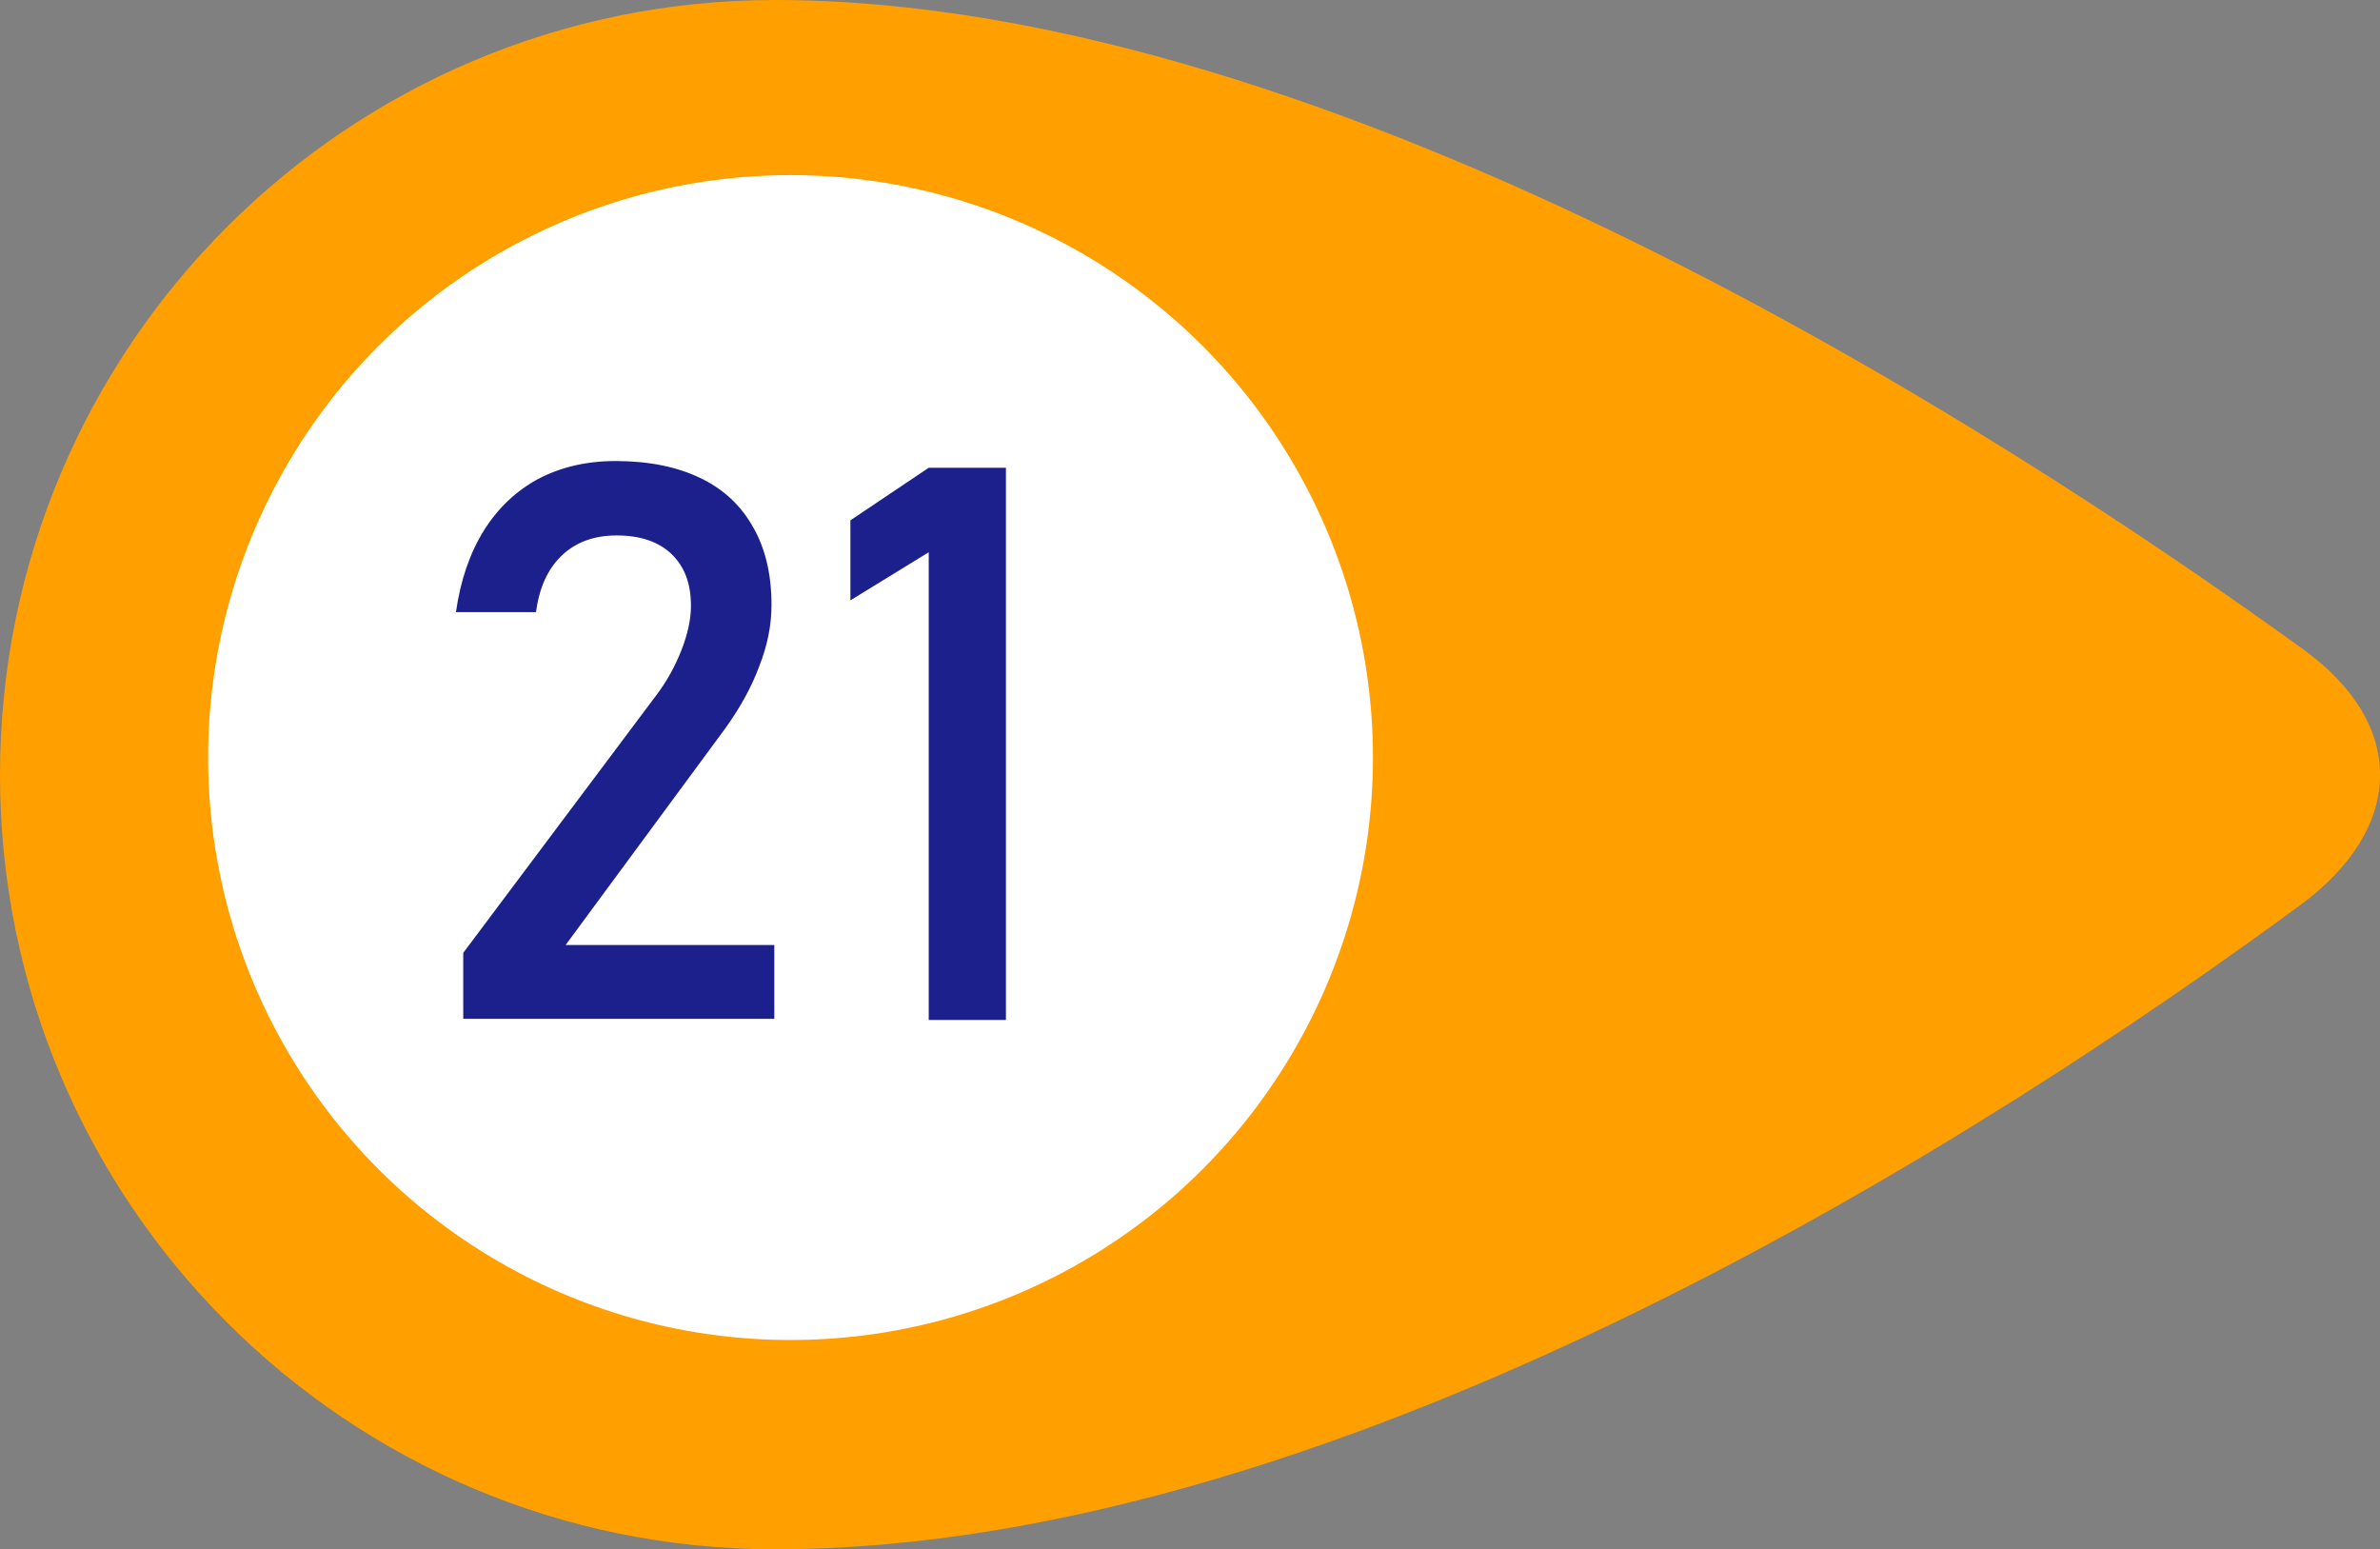
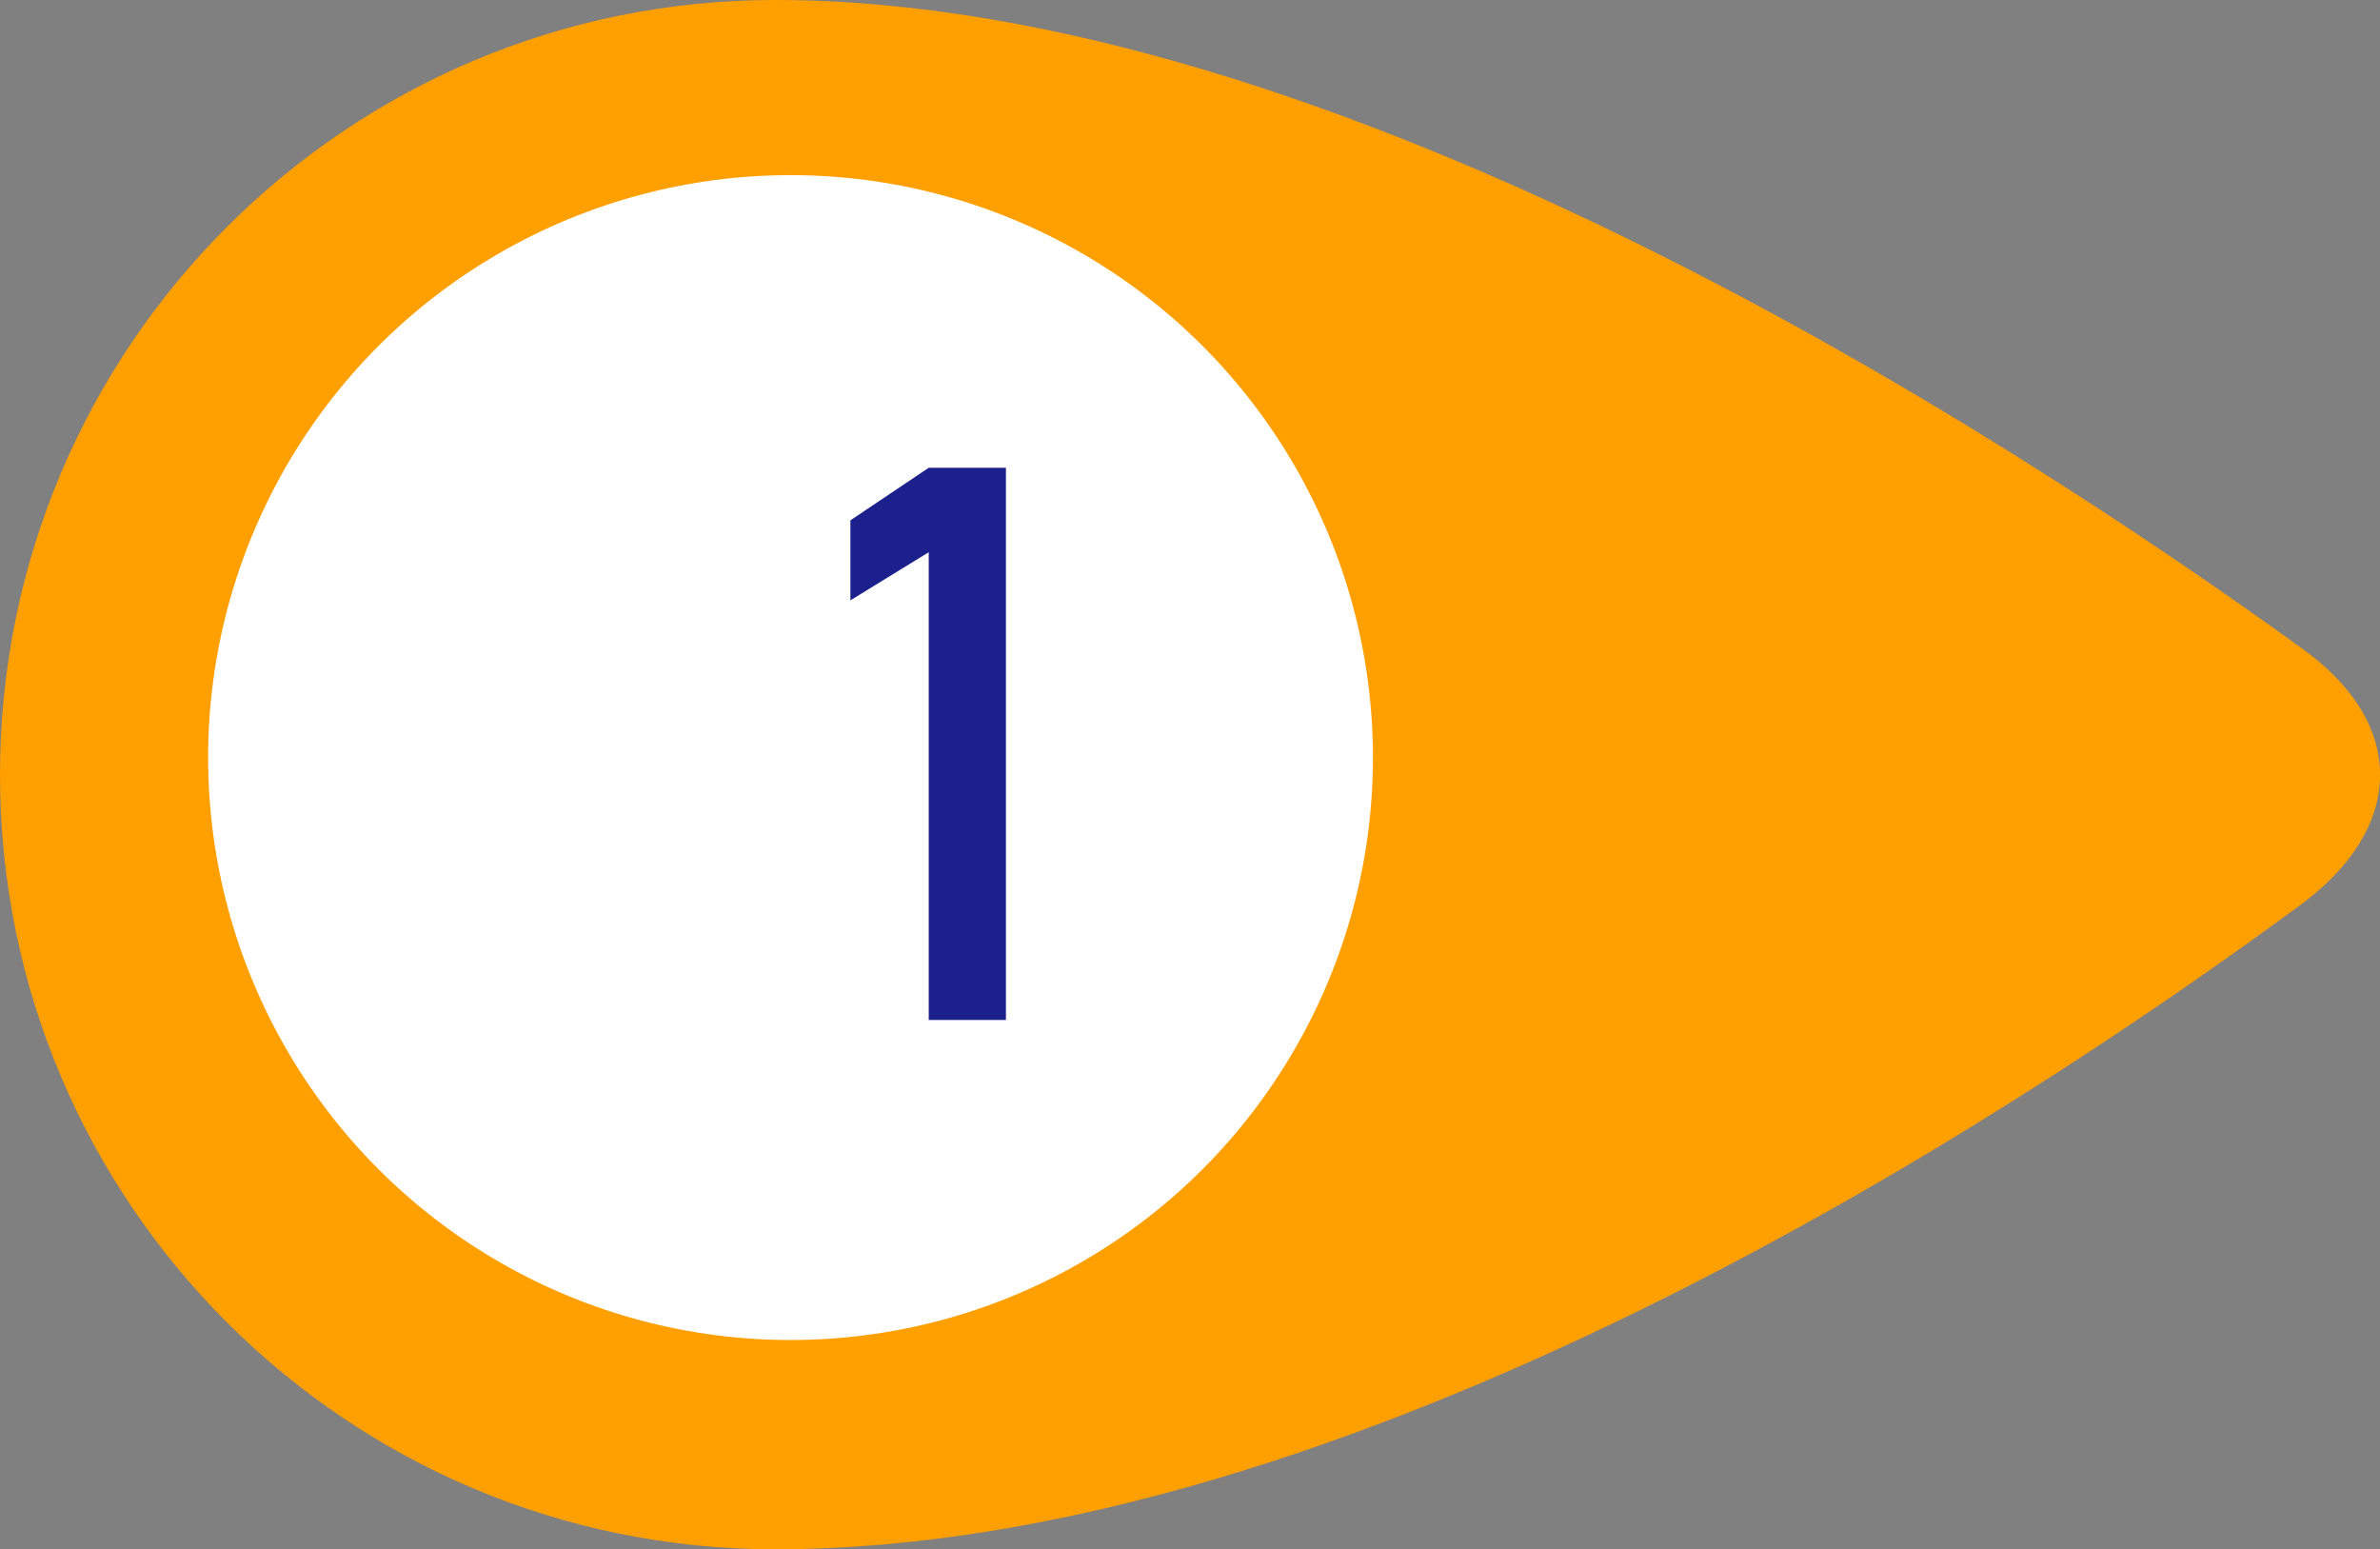
<svg xmlns="http://www.w3.org/2000/svg" id="_レイヤー_2" viewBox="0 0 42.54 27.69">
  <rect x="0" y="0" width="42.54" height="27.69" fill="#808080" stroke="none" />
  <defs>
    <style>.cls-1{fill:#fff;}.cls-2{fill:#1c208d;}.cls-3{fill:#ff9f00;}</style>
  </defs>
  <g id="_レイヤー_1-2">
    <path class="cls-3" d="M13.85,27.69C6.2,27.69,0,21.49,0,13.85,0,6.2,6.2,0,13.85,0c9.99,0,21.89,7.68,27.31,11.6,1.86,1.34,1.84,3.19-.05,4.58-5.37,3.95-17,11.51-27.26,11.51Z" />
    <circle class="cls-1" cx="14.13" cy="13.54" r="10.41" />
-     <path class="cls-2" d="M8.28,17.03l3.44-4.59c.2-.26.35-.54.46-.82s.17-.55.17-.79h0c0-.41-.12-.71-.35-.93-.23-.22-.56-.33-.98-.33-.4,0-.73.12-.98.36-.25.24-.4.57-.46,1.01h0s-1.43,0-1.43,0h0c.08-.57.25-1.06.5-1.46.25-.4.58-.71.97-.92.4-.21.86-.32,1.38-.32.59,0,1.09.1,1.51.3.42.2.73.49.95.88.22.38.33.85.33,1.39h0c0,.36-.07.72-.22,1.1-.14.38-.35.75-.6,1.1l-2.86,3.88h3.73v1.32h-5.56v-1.2Z" />
    <path class="cls-2" d="M17.98,18.23h-1.38v-8.36l-1.4.86v-1.43l1.4-.94h1.38v9.87Z" />
  </g>
</svg>